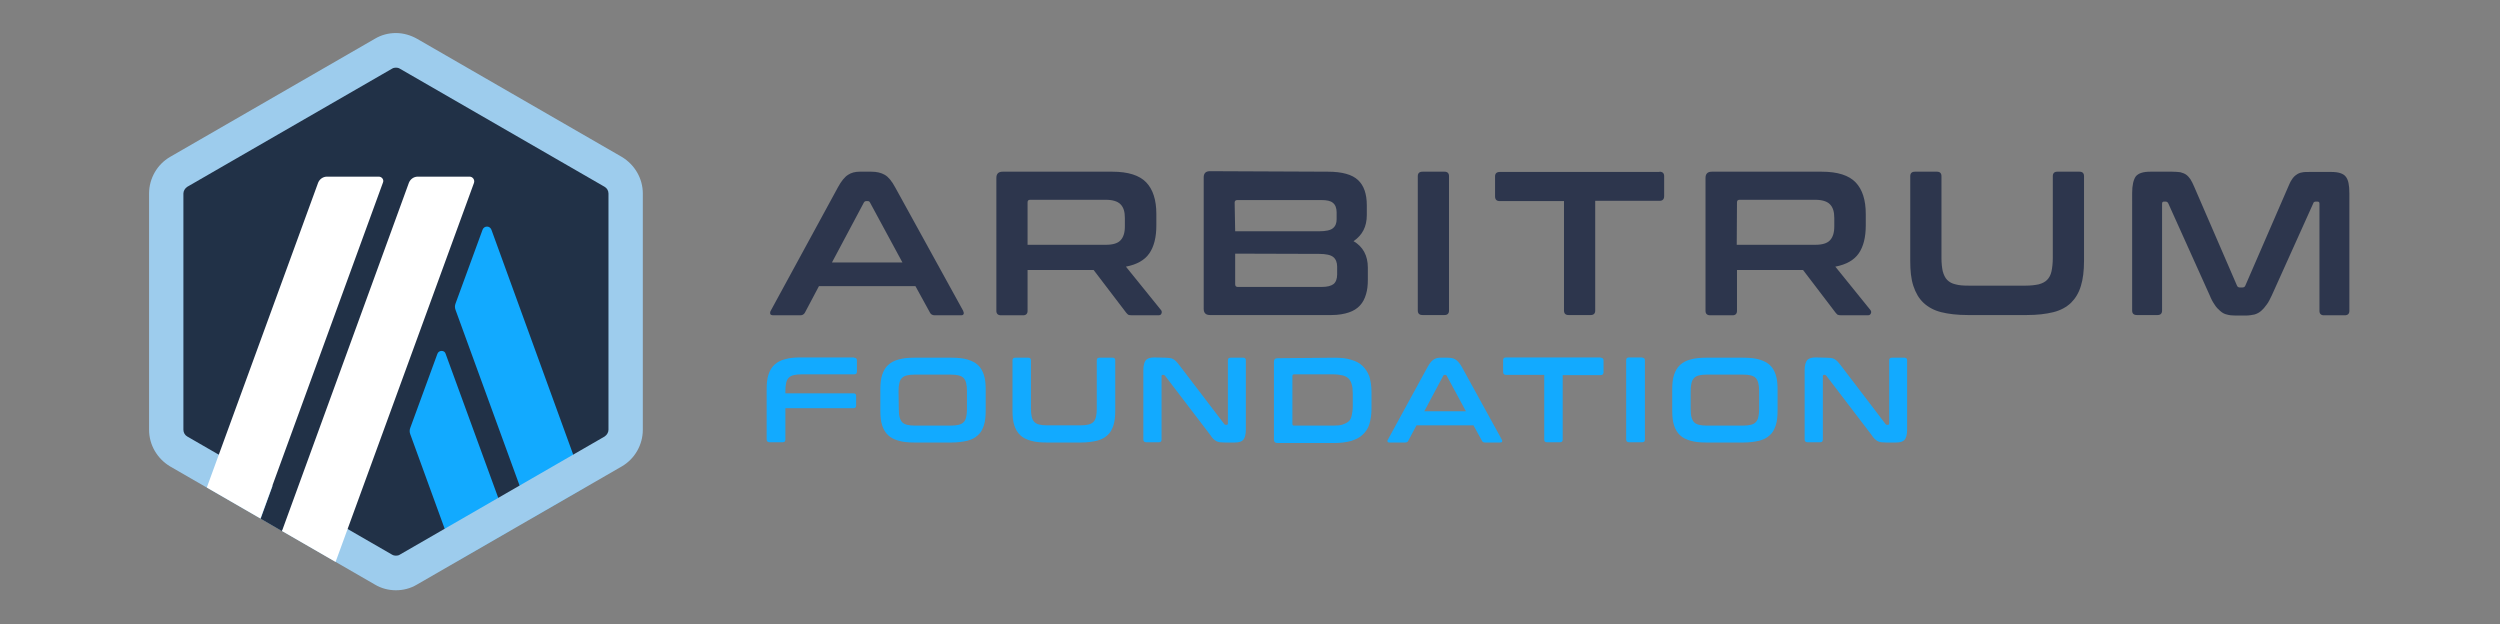
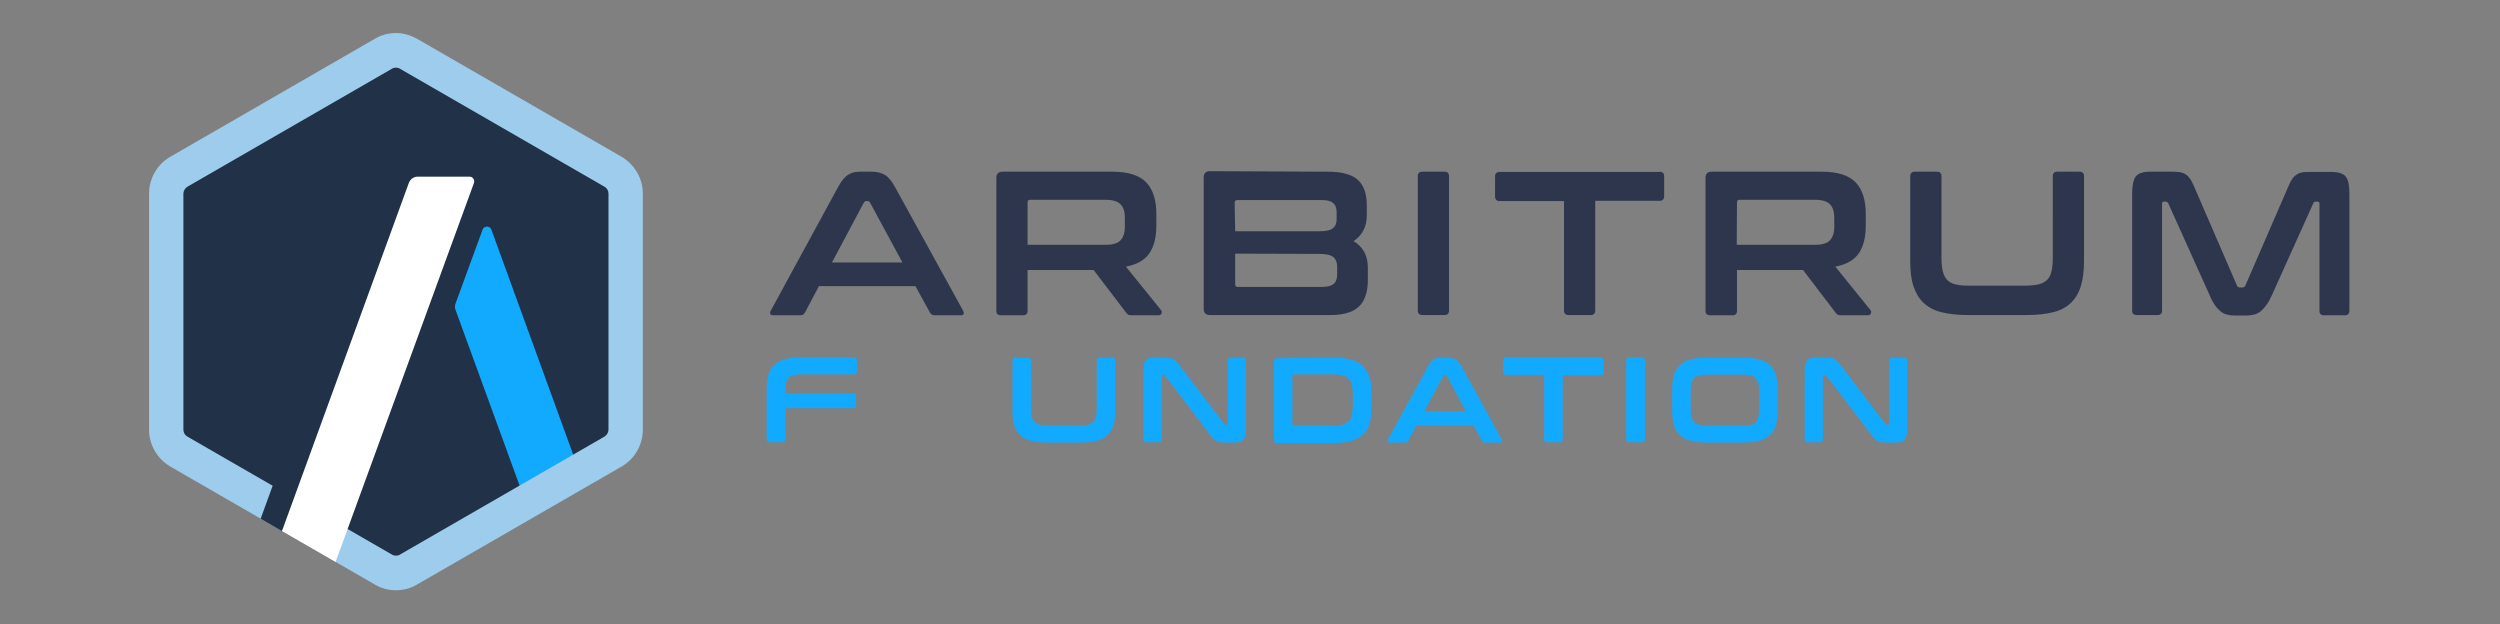
<svg xmlns="http://www.w3.org/2000/svg" version="1.1" id="Layer_1" x="0px" y="0px" viewBox="0 0 961 240" style="enable-background:new 0 0 961 240;" xml:space="preserve">
  <rect x="0" y="0" width="961" height="240" fill="#808080" stroke="none" />
  <style type="text/css">
	.st0{fill:#213147;}
	.st1{fill:#12AAFF;}
	.st2{fill:#9DCCED;}
	.st3{fill:#FFFFFF;}
	.st4{fill:#2D364D;}
</style>
  <g>
    <path class="st0" d="M64.5,77.8v84c0,5.4,2.9,10.3,7.5,13l72.7,42c4.6,2.7,10.4,2.7,15,0l72.7-42c4.6-2.7,7.5-7.6,7.5-13v-84   c0-5.4-2.9-10.3-7.5-13l-72.7-42c-4.6-2.7-10.4-2.7-15,0L72,64.8C67.3,67.5,64.5,72.5,64.5,77.8z" />
    <g>
      <g>
        <g>
-           <path class="st1" d="M168.1,136.1l-10.4,28.4c-0.3,0.8-0.3,1.6,0,2.4l17.8,48.9l20.6-11.9l-24.8-67.9      C170.9,134.5,168.6,134.5,168.1,136.1z" />
-         </g>
+           </g>
        <g>
          <path class="st1" d="M188.9,88.3c-0.6-1.6-2.8-1.6-3.4,0l-10.4,28.4c-0.3,0.8-0.3,1.6,0,2.4l29.2,80.1l20.6-11.9L188.9,88.3z" />
        </g>
      </g>
    </g>
    <path class="st2" d="M152.2,26c0.5,0,1,0.1,1.5,0.4l78.7,45.4c0.9,0.5,1.5,1.5,1.5,2.6v90.8c0,1-0.6,2-1.5,2.6l-78.7,45.4   c-0.4,0.3-1,0.4-1.5,0.4s-1-0.1-1.5-0.4L72,167.8c-0.9-0.5-1.5-1.5-1.5-2.6V74.4c0-1,0.6-2,1.5-2.6l78.7-45.4   C151.2,26.1,151.7,26,152.2,26 M152.2,12.7c-2.8,0-5.6,0.7-8.1,2.2L65.4,60.3c-5,2.9-8.1,8.3-8.1,14.1v90.8   c0,5.8,3.1,11.1,8.1,14.1l78.7,45.4c2.5,1.5,5.3,2.2,8.1,2.2c2.8,0,5.6-0.7,8.1-2.2l78.7-45.4c5-2.9,8.1-8.3,8.1-14.1V74.4   c0-5.8-3.1-11.1-8.1-14.1l-78.7-45.4C157.8,13.5,155,12.7,152.2,12.7L152.2,12.7z" />
    <polygon class="st0" points="100.2,199.4 107.4,179.6 122,191.7 108.3,204.1  " />
    <g>
-       <path class="st3" d="M145.6,67.9h-19.9c-1.5,0-2.8,0.9-3.4,2.3L79.5,187.4l20.6,11.9l47.1-129.1C147.7,69.1,146.8,67.9,145.6,67.9    z" />
      <path class="st3" d="M180.5,67.9h-19.9c-1.5,0-2.8,0.9-3.4,2.3l-48.8,133.9L129,216l53.2-145.7C182.6,69.1,181.7,67.9,180.5,67.9z    " />
    </g>
  </g>
  <g>
    <g>
      <path class="st4" d="M335,66c2,0,3.7,0.4,5.1,1.2c1.4,0.8,2.7,2.4,4,4.8l26.1,47.4c0.2,0.5,0.4,1,0.2,1.3    c-0.1,0.4-0.5,0.5-1.1,0.5h-10c-0.9,0-1.5-0.4-1.8-1l-5.6-10.2h-37.1l-5.4,10.2c-0.4,0.7-1,1-1.8,1h-10.3c-0.7,0-1.1-0.2-1.2-0.5    c-0.1-0.4-0.1-0.8,0.2-1.3L322.1,72c1.3-2.4,2.6-4,3.9-4.8c1.2-0.8,2.7-1.2,4.4-1.2L335,66L335,66z M319.8,100.9h27.1l-12.5-23.1    c-0.2-0.4-0.5-0.5-0.9-0.5h-0.5c-0.4,0-0.7,0.2-0.9,0.5L319.8,100.9z" />
      <path class="st4" d="M427.6,66c6.1,0,10.4,1.4,13,4.1c2.6,2.7,3.9,6.8,3.9,12.1v4.5c0,4.5-0.9,8.1-2.7,10.7    c-1.8,2.6-4.8,4.3-9,5.1l13.5,16.7c0.2,0.2,0.4,0.7,0.2,1.2c-0.1,0.5-0.5,0.8-1.2,0.8h-10.2c-0.7,0-1.1-0.1-1.4-0.2    c-0.2-0.2-0.5-0.4-0.8-0.8l-12.5-16.4h-25.4v15.7c0,1.1-0.6,1.7-1.7,1.7h-8.5c-1.2,0-1.8-0.6-1.8-1.7V68.4c0-1.6,0.8-2.4,2.4-2.4    H427.6L427.6,66z M394.9,94.1h30.2c2.7,0,4.6-0.6,5.6-1.7c1.1-1.1,1.7-2.9,1.7-5.3v-3.3c0-2.4-0.5-4.1-1.7-5.3    c-1.1-1.1-3-1.7-5.6-1.7H396c-0.7,0-1,0.3-1,1V94.1L394.9,94.1z" />
      <path class="st4" d="M510.5,66c5.4,0,9.3,1.1,11.5,3.2c2.3,2.1,3.4,5.4,3.4,9.7v3.8c0,4.4-1.7,7.7-5.1,10    c3.6,2.1,5.5,5.5,5.5,10.2v4.6c0,2.1-0.2,4-0.7,5.6c-0.5,1.7-1.2,3.1-2.3,4.3c-1.1,1.2-2.5,2.1-4.3,2.7s-4,1-6.6,1h-46.8    c-1.6,0-2.4-0.8-2.4-2.4V68.2c0-1.6,0.8-2.4,2.4-2.4L510.5,66L510.5,66z M474.8,88.9h32.3c2.6,0,4.4-0.4,5.3-1.2    c1-0.8,1.4-2,1.4-3.4v-2.7c0-1.6-0.5-2.9-1.4-3.6c-0.9-0.8-2.4-1.1-4.5-1.1h-32.3c-0.7,0-1,0.4-1,1L474.8,88.9L474.8,88.9z     M474.8,97.5v11.8c0,0.7,0.4,1,1,1h32.3c2.1,0,3.6-0.4,4.5-1.1s1.4-2,1.4-3.7v-3c0-1.6-0.5-2.9-1.5-3.7c-1-0.8-2.8-1.2-5.4-1.2    L474.8,97.5L474.8,97.5z" />
      <path class="st4" d="M555.3,66c1.1,0,1.7,0.6,1.7,1.7v51.7c0,1.1-0.6,1.7-1.7,1.7h-8.5c-1.2,0-1.8-0.6-1.8-1.7V67.7    c0-1.1,0.6-1.7,1.8-1.7H555.3z" />
      <path class="st4" d="M637.9,66c1.2,0,1.8,0.6,1.8,1.7v7.7c0,1.2-0.6,1.8-1.8,1.8h-24.7v42.2c0,1.1-0.6,1.7-1.7,1.7h-8.6    c-1.1,0-1.7-0.6-1.7-1.7V77.3h-24.7c-1.2,0-1.8-0.6-1.8-1.8v-7.7c0-1.1,0.6-1.7,1.8-1.7H637.9z" />
      <path class="st4" d="M700.3,66c6.1,0,10.4,1.4,13,4.1c2.6,2.7,3.9,6.8,3.9,12.1v4.5c0,4.5-0.9,8.1-2.7,10.7    c-1.8,2.6-4.8,4.3-9,5.1l13.5,16.7c0.2,0.2,0.4,0.7,0.2,1.2s-0.5,0.8-1.2,0.8h-10.2c-0.7,0-1.1-0.1-1.4-0.2    c-0.2-0.2-0.5-0.4-0.8-0.8l-12.5-16.4h-25.4v15.7c0,1.1-0.6,1.7-1.7,1.7h-8.6c-1.2,0-1.8-0.6-1.8-1.7V68.4c0-1.6,0.8-2.4,2.4-2.4    H700.3L700.3,66z M667.6,94.1h30.2c2.7,0,4.6-0.6,5.6-1.7c1.1-1.1,1.7-2.9,1.7-5.3v-3.3c0-2.4-0.5-4.1-1.7-5.3    c-1.1-1.1-3-1.7-5.6-1.7h-29.1c-0.7,0-1,0.3-1,1L667.6,94.1L667.6,94.1z" />
      <path class="st4" d="M744.6,66c1.1,0,1.7,0.6,1.7,1.7v31.4c0,2.1,0.2,3.9,0.5,5.2c0.4,1.4,0.9,2.5,1.7,3.3    c0.8,0.8,1.8,1.4,3.2,1.7c1.4,0.4,3,0.5,5.1,0.5h21.8c2,0,3.7-0.2,5.1-0.5c1.4-0.4,2.4-0.9,3.2-1.7c0.8-0.8,1.4-1.9,1.7-3.3    c0.3-1.4,0.5-3.2,0.5-5.2V67.7c0-1.1,0.6-1.7,1.7-1.7h8.6c1.1,0,1.7,0.6,1.7,1.7v32.6c0,3.8-0.4,7-1.2,9.6    c-0.8,2.7-2.1,4.8-3.8,6.5c-1.8,1.7-4,2.9-6.8,3.6c-2.8,0.7-6.2,1.1-10.2,1.1h-22.7c-4,0-7.4-0.4-10.2-1.1c-2.8-0.7-5.1-2-6.8-3.6    c-1.8-1.7-3-3.8-3.9-6.5s-1.2-5.9-1.2-9.6V67.7c0-1.1,0.6-1.7,1.8-1.7L744.6,66L744.6,66z" />
      <path class="st4" d="M835.1,66c1.1,0,2.1,0.1,3,0.2c0.8,0.2,1.6,0.5,2.2,0.9c0.7,0.5,1.2,1.1,1.7,1.8c0.5,0.8,1,1.8,1.5,3    l16.4,37.9c0.2,0.5,0.6,0.7,1.1,0.7h1c0.5,0,0.9-0.2,1.1-0.7L879.5,72c0.5-1.2,1-2.3,1.5-3c0.5-0.8,1.1-1.4,1.7-1.8    c0.7-0.5,1.4-0.8,2.1-0.9c0.8-0.2,1.8-0.2,3-0.2h8.4c2.7,0,4.6,0.6,5.5,1.8c1,1.2,1.4,3.3,1.4,6.4v45.2c0,1.1-0.6,1.7-1.8,1.7h-8    c-1.1,0-1.7-0.6-1.7-1.7V78.3c0-0.5-0.2-0.8-0.7-0.8h-0.7c-0.5,0-0.9,0.2-1,0.7l-15.9,35.3c-0.7,1.4-1.2,2.6-2,3.6    c-0.7,1-1.4,1.8-2.1,2.4c-0.8,0.7-1.6,1.1-2.6,1.4c-1,0.2-2.1,0.4-3.4,0.4h-3.8c-1.3,0-2.4-0.1-3.4-0.4c-1-0.2-1.8-0.7-2.6-1.4    c-0.8-0.7-1.5-1.4-2.1-2.4c-0.7-1-1.3-2.1-1.9-3.6l-15.9-35.3c-0.2-0.4-0.5-0.7-1-0.7h-0.7c-0.4,0-0.7,0.2-0.7,0.8v41.1    c0,1.1-0.6,1.7-1.7,1.7h-8c-1.2,0-1.8-0.6-1.8-1.7V74.2c0-3,0.5-5.1,1.4-6.4c1-1.2,2.8-1.8,5.6-1.8L835.1,66L835.1,66z" />
    </g>
    <g>
      <g>
        <path class="st1" d="M328.3,137.5c0.7,0,1.1,0.4,1.1,1v4.4c0,0.7-0.4,1-1.1,1h-20.2c-1.2,0-2.2,0.1-3,0.3c-0.8,0.2-1.4,0.5-1.9,1     c-0.5,0.5-0.8,1.1-1,2c-0.2,0.8-0.3,1.8-0.3,3v1h26.2c0.7,0,1,0.4,1,1v3.7c0,0.7-0.4,1-1,1h-26.2V169c0,0.7-0.4,1-1,1h-5.1     c-0.7,0-1.1-0.4-1.1-1v-19.3c0-2.3,0.2-4.2,0.7-5.7c0.5-1.5,1.2-2.8,2.3-3.8c1.1-1,2.4-1.7,4-2.1c1.7-0.5,3.6-0.7,6-0.7h20.6     V137.5z" />
-         <path class="st1" d="M365.8,137.5c2.4,0,4.4,0.2,6.1,0.7c1.7,0.5,3,1.2,4,2.1c1.1,1,1.8,2.3,2.3,3.8c0.5,1.5,0.7,3.4,0.7,5.7v8     c0,2.3-0.2,4.2-0.7,5.7c-0.5,1.5-1.2,2.9-2.3,3.8c-1.1,1-2.4,1.7-4,2.1c-1.7,0.4-3.7,0.7-6.1,0.7h-14.4c-2.4,0-4.3-0.2-6-0.7     s-3-1.1-4-2.1c-1.1-1-1.8-2.3-2.3-3.8c-0.5-1.5-0.7-3.4-0.7-5.7v-8c0-2.3,0.2-4.2,0.7-5.7c0.5-1.5,1.2-2.8,2.3-3.8     c1.1-1,2.4-1.7,4-2.1c1.7-0.5,3.6-0.7,6-0.7H365.8z M345.5,157.3c0,1.2,0.1,2.3,0.3,3c0.2,0.8,0.5,1.5,1,2c0.5,0.5,1.1,0.8,1.9,1     c0.8,0.2,1.8,0.3,3,0.3h13.8c1.2,0,2.2-0.1,3-0.3c0.8-0.2,1.4-0.5,1.9-1c0.5-0.5,0.8-1.1,1-2c0.2-0.8,0.3-1.8,0.3-3v-7     c0-1.2-0.1-2.2-0.3-3c-0.2-0.8-0.5-1.5-1-2c-0.5-0.5-1.1-0.8-1.9-1c-0.8-0.2-1.8-0.3-3-0.3h-13.9c-1.2,0-2.2,0.1-3,0.3     c-0.8,0.2-1.4,0.5-1.9,1c-0.5,0.5-0.8,1.1-1,2c-0.2,0.8-0.3,1.8-0.3,3L345.5,157.3L345.5,157.3z" />
        <path class="st1" d="M395.3,137.5c0.7,0,1,0.4,1,1v18.6c0,1.2,0.1,2.3,0.3,3.1c0.2,0.8,0.5,1.5,1,2c0.5,0.5,1.1,0.8,1.9,1     c0.8,0.2,1.8,0.3,3,0.3h12.9c1.2,0,2.2-0.1,3-0.3c0.8-0.2,1.4-0.5,1.9-1c0.5-0.5,0.8-1.1,1-2c0.2-0.8,0.3-1.8,0.3-3.1v-18.6     c0-0.7,0.4-1,1-1h5.1c0.7,0,1,0.4,1,1v19.3c0,2.3-0.2,4.2-0.7,5.7c-0.5,1.5-1.2,2.9-2.3,3.8c-1.1,1-2.4,1.7-4,2.1     c-1.7,0.4-3.7,0.7-6.1,0.7h-13.4c-2.4,0-4.3-0.2-6-0.7s-3-1.1-4-2.1c-1.1-1-1.8-2.3-2.3-3.8s-0.7-3.4-0.7-5.7v-19.3     c0-0.7,0.4-1,1.1-1H395.3z" />
        <path class="st1" d="M447.8,137.5c0.8,0,1.4,0.1,1.8,0.1c0.5,0.1,1,0.2,1.3,0.4c0.4,0.2,0.7,0.5,1.1,0.8c0.4,0.4,0.7,0.8,1.2,1.4     l17.4,22.8c0.1,0.2,0.3,0.3,0.6,0.3h0.4c0.2,0,0.4-0.2,0.4-0.5v-24.3c0-0.7,0.4-1,1-1h4.9c0.7,0,1,0.4,1,1v26.7     c0,1.9-0.4,3.2-1,3.9c-0.7,0.7-1.7,1-3.2,1h-4c-0.7,0-1.3-0.1-1.8-0.1c-0.5-0.1-0.9-0.2-1.3-0.4c-0.4-0.2-0.7-0.5-1.1-0.8     c-0.4-0.4-0.8-0.8-1.2-1.5l-17.4-22.8c-0.2-0.2-0.4-0.4-0.6-0.4h-0.4c-0.2,0-0.4,0.2-0.4,0.5V169c0,0.7-0.4,1-1,1h-4.9     c-0.7,0-1.1-0.4-1.1-1v-26.7c0-1.9,0.4-3.2,1-3.9c0.7-0.7,1.7-1,3.2-1L447.8,137.5L447.8,137.5z" />
        <path class="st1" d="M512.9,137.5c2.5,0,4.7,0.2,6.5,0.8c1.8,0.5,3.3,1.3,4.4,2.4s2,2.4,2.6,4.1c0.5,1.7,0.8,3.6,0.8,5.9v6.4     c0,2.3-0.3,4.2-0.8,5.9c-0.5,1.7-1.4,3-2.6,4.1c-1.1,1.1-2.6,1.8-4.4,2.4c-1.8,0.5-4,0.8-6.5,0.8h-21.8c-1,0-1.4-0.5-1.4-1.4     v-29.8c0-1,0.5-1.4,1.4-1.4L512.9,137.5L512.9,137.5z M496.8,163c0,0.4,0.2,0.6,0.6,0.6h15.3c1.4,0,2.5-0.1,3.4-0.4     s1.7-0.7,2.3-1.2c0.6-0.5,1-1.3,1.2-2.3c0.2-1,0.4-2.1,0.4-3.4v-5.1c0-1.4-0.1-2.5-0.4-3.4c-0.2-1-0.7-1.7-1.2-2.3     c-0.6-0.5-1.3-1-2.3-1.2s-2.1-0.4-3.4-0.4h-15.3c-0.4,0-0.6,0.2-0.6,0.7V163L496.8,163z" />
        <path class="st1" d="M556.5,137.5c1.2,0,2.2,0.2,3,0.7c0.8,0.5,1.6,1.4,2.4,2.8l15.4,28c0.2,0.3,0.2,0.6,0.1,0.8     c-0.1,0.2-0.3,0.3-0.7,0.3h-5.9c-0.5,0-0.9-0.2-1.1-0.6l-3.3-6h-21.9l-3.2,6c-0.2,0.4-0.6,0.6-1.1,0.6h-6.1     c-0.4,0-0.7-0.1-0.7-0.3c-0.1-0.2-0.1-0.5,0.1-0.8l15.3-28c0.8-1.4,1.5-2.3,2.3-2.8c0.8-0.5,1.6-0.7,2.6-0.7H556.5z M547.5,158.1     h16l-7.4-13.7c-0.1-0.2-0.3-0.3-0.5-0.3h-0.3c-0.2,0-0.4,0.1-0.5,0.3L547.5,158.1z" />
        <path class="st1" d="M615.3,137.5c0.7,0,1.1,0.4,1.1,1v4.6c0,0.7-0.4,1.1-1.1,1.1h-14.6V169c0,0.7-0.4,1-1,1h-5.1     c-0.7,0-1-0.4-1-1v-24.9h-14.7c-0.7,0-1.1-0.4-1.1-1.1v-4.6c0-0.7,0.4-1,1.1-1H615.3z" />
        <path class="st1" d="M631.3,137.5c0.7,0,1,0.4,1,1V169c0,0.7-0.4,1-1,1h-5.1c-0.7,0-1.1-0.4-1.1-1v-30.6c0-0.7,0.4-1,1.1-1H631.3     z" />
        <path class="st1" d="M670.2,137.5c2.4,0,4.4,0.2,6.1,0.7c1.7,0.5,3,1.2,4,2.1c1.1,1,1.8,2.3,2.3,3.8s0.7,3.4,0.7,5.7v8     c0,2.3-0.2,4.2-0.7,5.7c-0.5,1.5-1.2,2.9-2.3,3.8c-1.1,1-2.4,1.7-4,2.1c-1.7,0.4-3.7,0.7-6.1,0.7h-14.4c-2.4,0-4.3-0.2-6-0.7     s-3-1.1-4-2.1c-1.1-1-1.8-2.3-2.3-3.8c-0.5-1.5-0.7-3.4-0.7-5.7v-8c0-2.3,0.2-4.2,0.7-5.7c0.5-1.5,1.2-2.8,2.3-3.8     c1.1-1,2.4-1.7,4-2.1c1.7-0.5,3.6-0.7,6-0.7H670.2z M649.9,157.3c0,1.2,0.1,2.3,0.3,3c0.2,0.8,0.5,1.5,1,2c0.5,0.5,1.1,0.8,1.9,1     c0.8,0.2,1.8,0.3,3,0.3H670c1.2,0,2.2-0.1,3-0.3c0.8-0.2,1.4-0.5,1.9-1c0.5-0.5,0.8-1.1,1-2c0.2-0.8,0.3-1.8,0.3-3v-7     c0-1.2-0.1-2.2-0.3-3s-0.5-1.5-1-2c-0.5-0.5-1.1-0.8-1.9-1c-0.8-0.2-1.8-0.3-3-0.3h-13.9c-1.2,0-2.2,0.1-3,0.3     c-0.8,0.2-1.4,0.5-1.9,1c-0.5,0.5-0.8,1.1-1,2c-0.2,0.8-0.3,1.8-0.3,3V157.3z" />
        <path class="st1" d="M702,137.5c0.8,0,1.4,0.1,1.8,0.1c0.5,0.1,1,0.2,1.3,0.4c0.4,0.2,0.7,0.5,1.1,0.8c0.4,0.4,0.7,0.8,1.2,1.4     l17.4,22.8c0.1,0.2,0.3,0.3,0.6,0.3h0.4c0.2,0,0.4-0.2,0.4-0.5v-24.3c0-0.7,0.4-1,1-1h4.9c0.7,0,1,0.4,1,1v26.7     c0,1.9-0.4,3.2-1,3.9c-0.7,0.7-1.7,1-3.2,1h-4c-0.7,0-1.3-0.1-1.8-0.1c-0.5-0.1-0.9-0.2-1.3-0.4c-0.4-0.2-0.7-0.5-1.1-0.8     c-0.4-0.4-0.8-0.8-1.2-1.5l-17.4-22.8c-0.2-0.2-0.4-0.4-0.6-0.4h-0.4c-0.2,0-0.4,0.2-0.4,0.5V169c0,0.7-0.4,1-1,1h-4.9     c-0.7,0-1.1-0.4-1.1-1v-26.7c0-1.9,0.4-3.2,1-3.9c0.7-0.7,1.7-1,3.2-1L702,137.5L702,137.5z" />
      </g>
    </g>
  </g>
</svg>